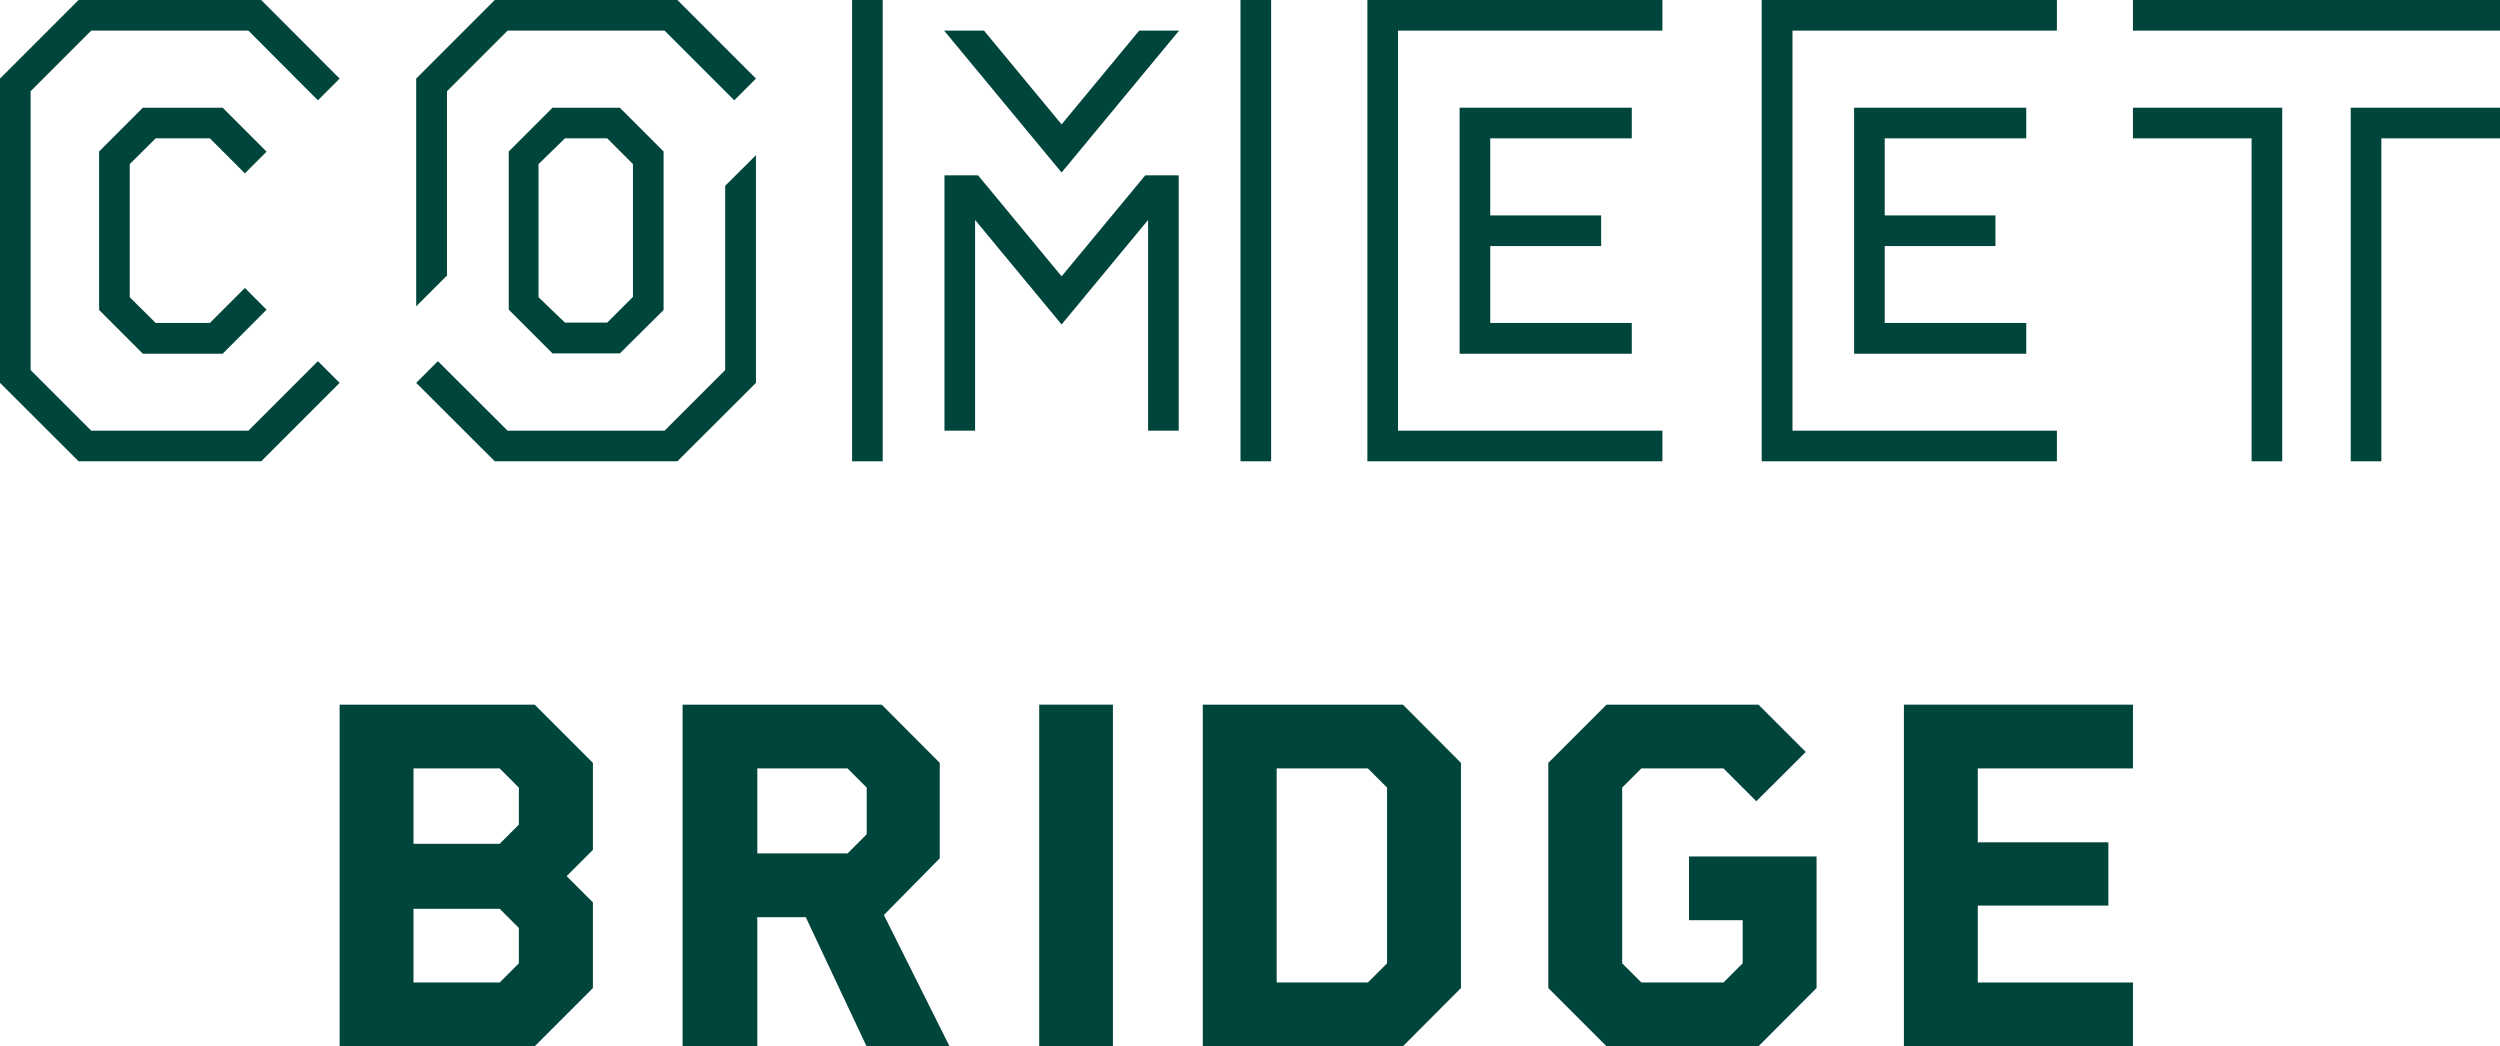
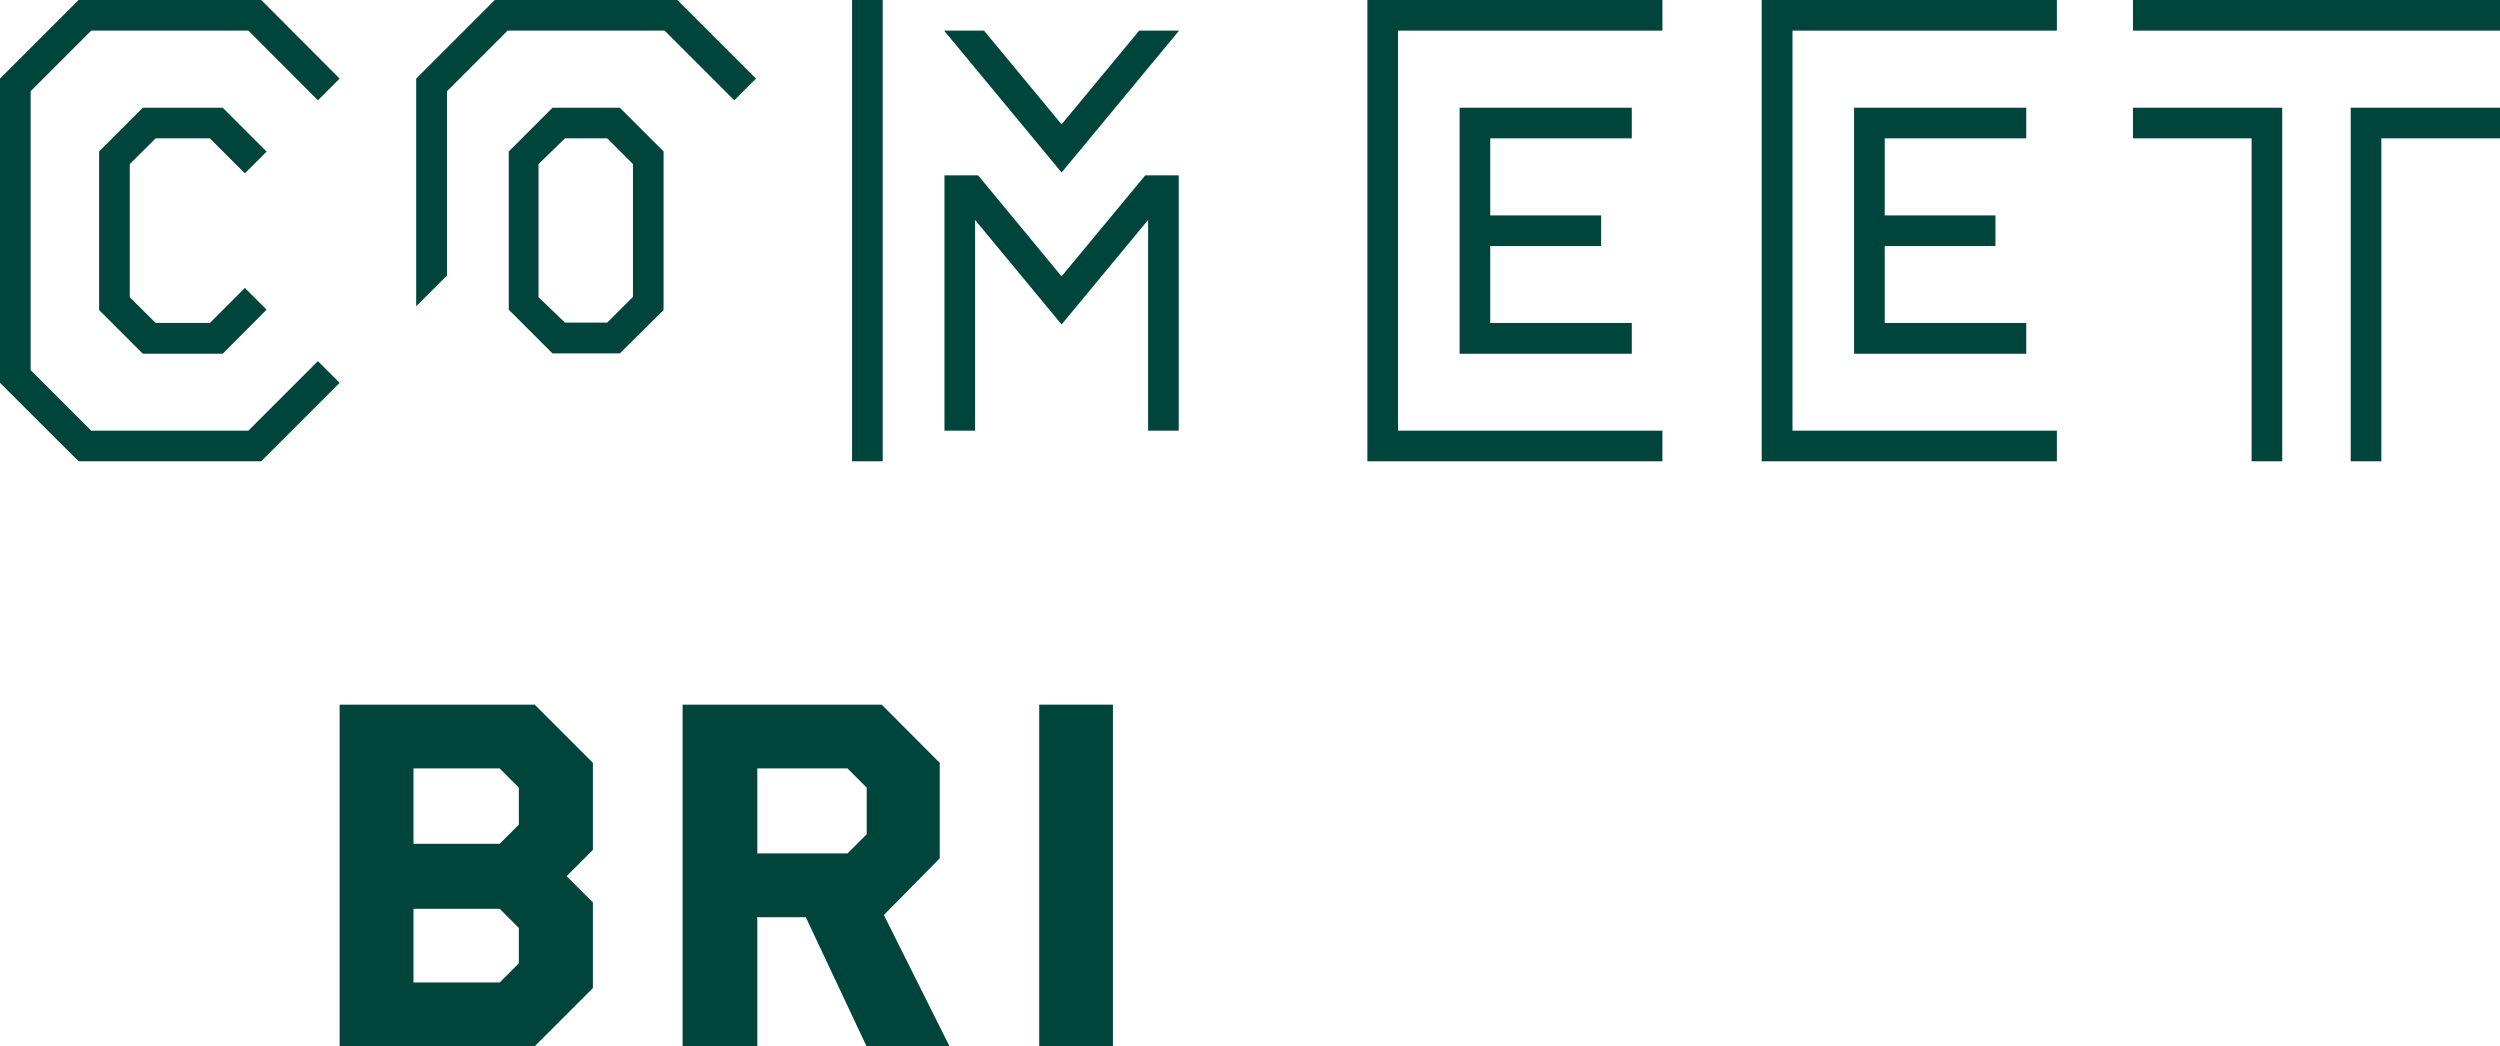
<svg xmlns="http://www.w3.org/2000/svg" viewBox="0 0 148.55 62.17">
  <defs>
    <style>.cls-1{fill:#00453c;}</style>
  </defs>
  <g id="レイヤー_2" data-name="レイヤー 2">
    <g id="contents">
      <rect class="cls-1" x="126.74" width="21.81" height="1.82" />
      <polygon class="cls-1" points="141.5 27.41 139.68 27.41 139.68 6.4 148.55 6.4 148.55 8.22 141.5 8.22 141.5 27.41" />
      <polygon class="cls-1" points="135.61 27.41 133.79 27.41 133.79 8.22 126.74 8.22 126.74 6.4 135.61 6.4 135.61 27.41" />
      <path class="cls-1" d="M36.83,21h-4l-2.6-2.6V9l2.6-2.6h4L39.43,9v9.42Zm-3.26-1.83h2.51l1.53-1.53V9.75L36.08,8.22H33.57L32,9.75v7.91Z" />
      <rect class="cls-1" x="50.63" width="1.82" height="27.41" />
-       <rect class="cls-1" x="73.71" width="1.82" height="27.41" />
      <polygon class="cls-1" points="67.69 1.82 63.08 7.39 58.47 1.82 56.1 1.82 63.08 10.25 70.06 1.82 67.69 1.82" />
      <polygon class="cls-1" points="68.05 10.42 63.08 16.42 58.12 10.42 56.12 10.42 56.12 25.59 57.94 25.59 57.94 13.07 63.08 19.28 68.22 13.07 68.22 25.59 70.04 25.59 70.04 10.42 68.05 10.42" />
      <polygon class="cls-1" points="98.78 0 81.25 0 81.25 27.41 98.78 27.41 98.78 25.59 83.07 25.59 83.07 1.82 98.78 1.82 98.78 0" />
      <polygon class="cls-1" points="122.22 0 104.68 0 104.68 27.41 122.22 27.41 122.22 25.59 106.51 25.59 106.51 1.82 122.22 1.82 122.22 0" />
      <polygon class="cls-1" points="8.49 6.4 5.89 9 5.89 18.42 8.49 21.02 13.23 21.02 15.84 18.4 14.55 17.11 12.47 19.19 9.25 19.19 7.71 17.66 7.71 9.75 9.25 8.22 12.47 8.22 14.55 10.3 15.84 9.01 13.23 6.4 8.49 6.4" />
      <polygon class="cls-1" points="14.76 25.59 5.42 25.59 1.82 21.99 1.82 5.42 5.42 1.82 14.76 1.82 18.89 5.96 20.18 4.67 15.52 0 4.67 0 0 4.67 0 22.75 4.67 27.41 15.52 27.41 20.18 22.75 18.89 21.46 14.76 25.59" />
      <polygon class="cls-1" points="40.25 0 29.4 0 24.73 4.67 24.73 18.2 26.56 16.37 26.56 5.42 30.16 1.82 39.49 1.82 43.63 5.96 44.92 4.67 40.25 0" />
-       <polygon class="cls-1" points="29.4 27.41 40.25 27.41 44.92 22.75 44.92 9.22 43.09 11.04 43.09 21.99 39.49 25.59 30.16 25.59 26.02 21.46 24.73 22.75 29.4 27.41" />
      <polygon class="cls-1" points="96.96 8.22 96.96 6.4 86.73 6.4 86.73 21.02 96.96 21.02 96.96 19.19 88.55 19.19 88.55 14.62 95.14 14.62 95.14 12.8 88.55 12.8 88.55 8.22 96.96 8.22" />
      <polygon class="cls-1" points="120.4 8.22 120.4 6.4 110.17 6.4 110.17 21.02 120.4 21.02 120.4 19.19 111.99 19.19 111.99 14.62 118.57 14.62 118.57 12.8 111.99 12.8 111.99 8.22 120.4 8.22" />
-       <path class="cls-1" d="M113.13,62.17V41.87h13.61v3.79h-9.22v4.39h7.76v3.76h-7.76v4.57h9.22v3.79Z" />
      <path class="cls-1" d="M61.75,62.17V41.87h4.38v20.3Z" />
-       <polygon class="cls-1" points="100.36 50.89 100.36 54.68 103.55 54.68 103.55 57.24 102.41 58.38 97.53 58.38 96.39 57.24 96.39 46.8 97.53 45.66 102.41 45.66 104.36 47.61 107.3 44.68 104.49 41.87 95.46 41.87 92 45.33 92 58.71 95.46 62.17 104.49 62.17 107.94 58.71 107.94 50.89 100.36 50.89" />
-       <path class="cls-1" d="M83.36,41.87H71.47v20.3H83.36l3.45-3.46V45.33Zm-.94,15.37-1.14,1.14H75.86V45.66h5.42l1.14,1.14Z" />
      <path class="cls-1" d="M35.23,50.5V45.33l-3.46-3.46H20.18v20.3H31.77l3.46-3.46V53.62l-1.56-1.56ZM24.57,45.66h5.12l1.14,1.14V49l-1.14,1.14H24.57Zm6.26,11.58-1.14,1.14H24.57V54h5.12l1.14,1.14Z" />
      <path class="cls-1" d="M45,54.62a.15.15,0,0,1,0-.12h2.88l3.61,7.67h4.93l-3.9-7.8L55.84,51V45.33l-3.45-3.46H40.56v20.3H45Zm0-3.91V45.66h5.36l1.14,1.14v2.77l-1.14,1.14Z" />
    </g>
  </g>
</svg>